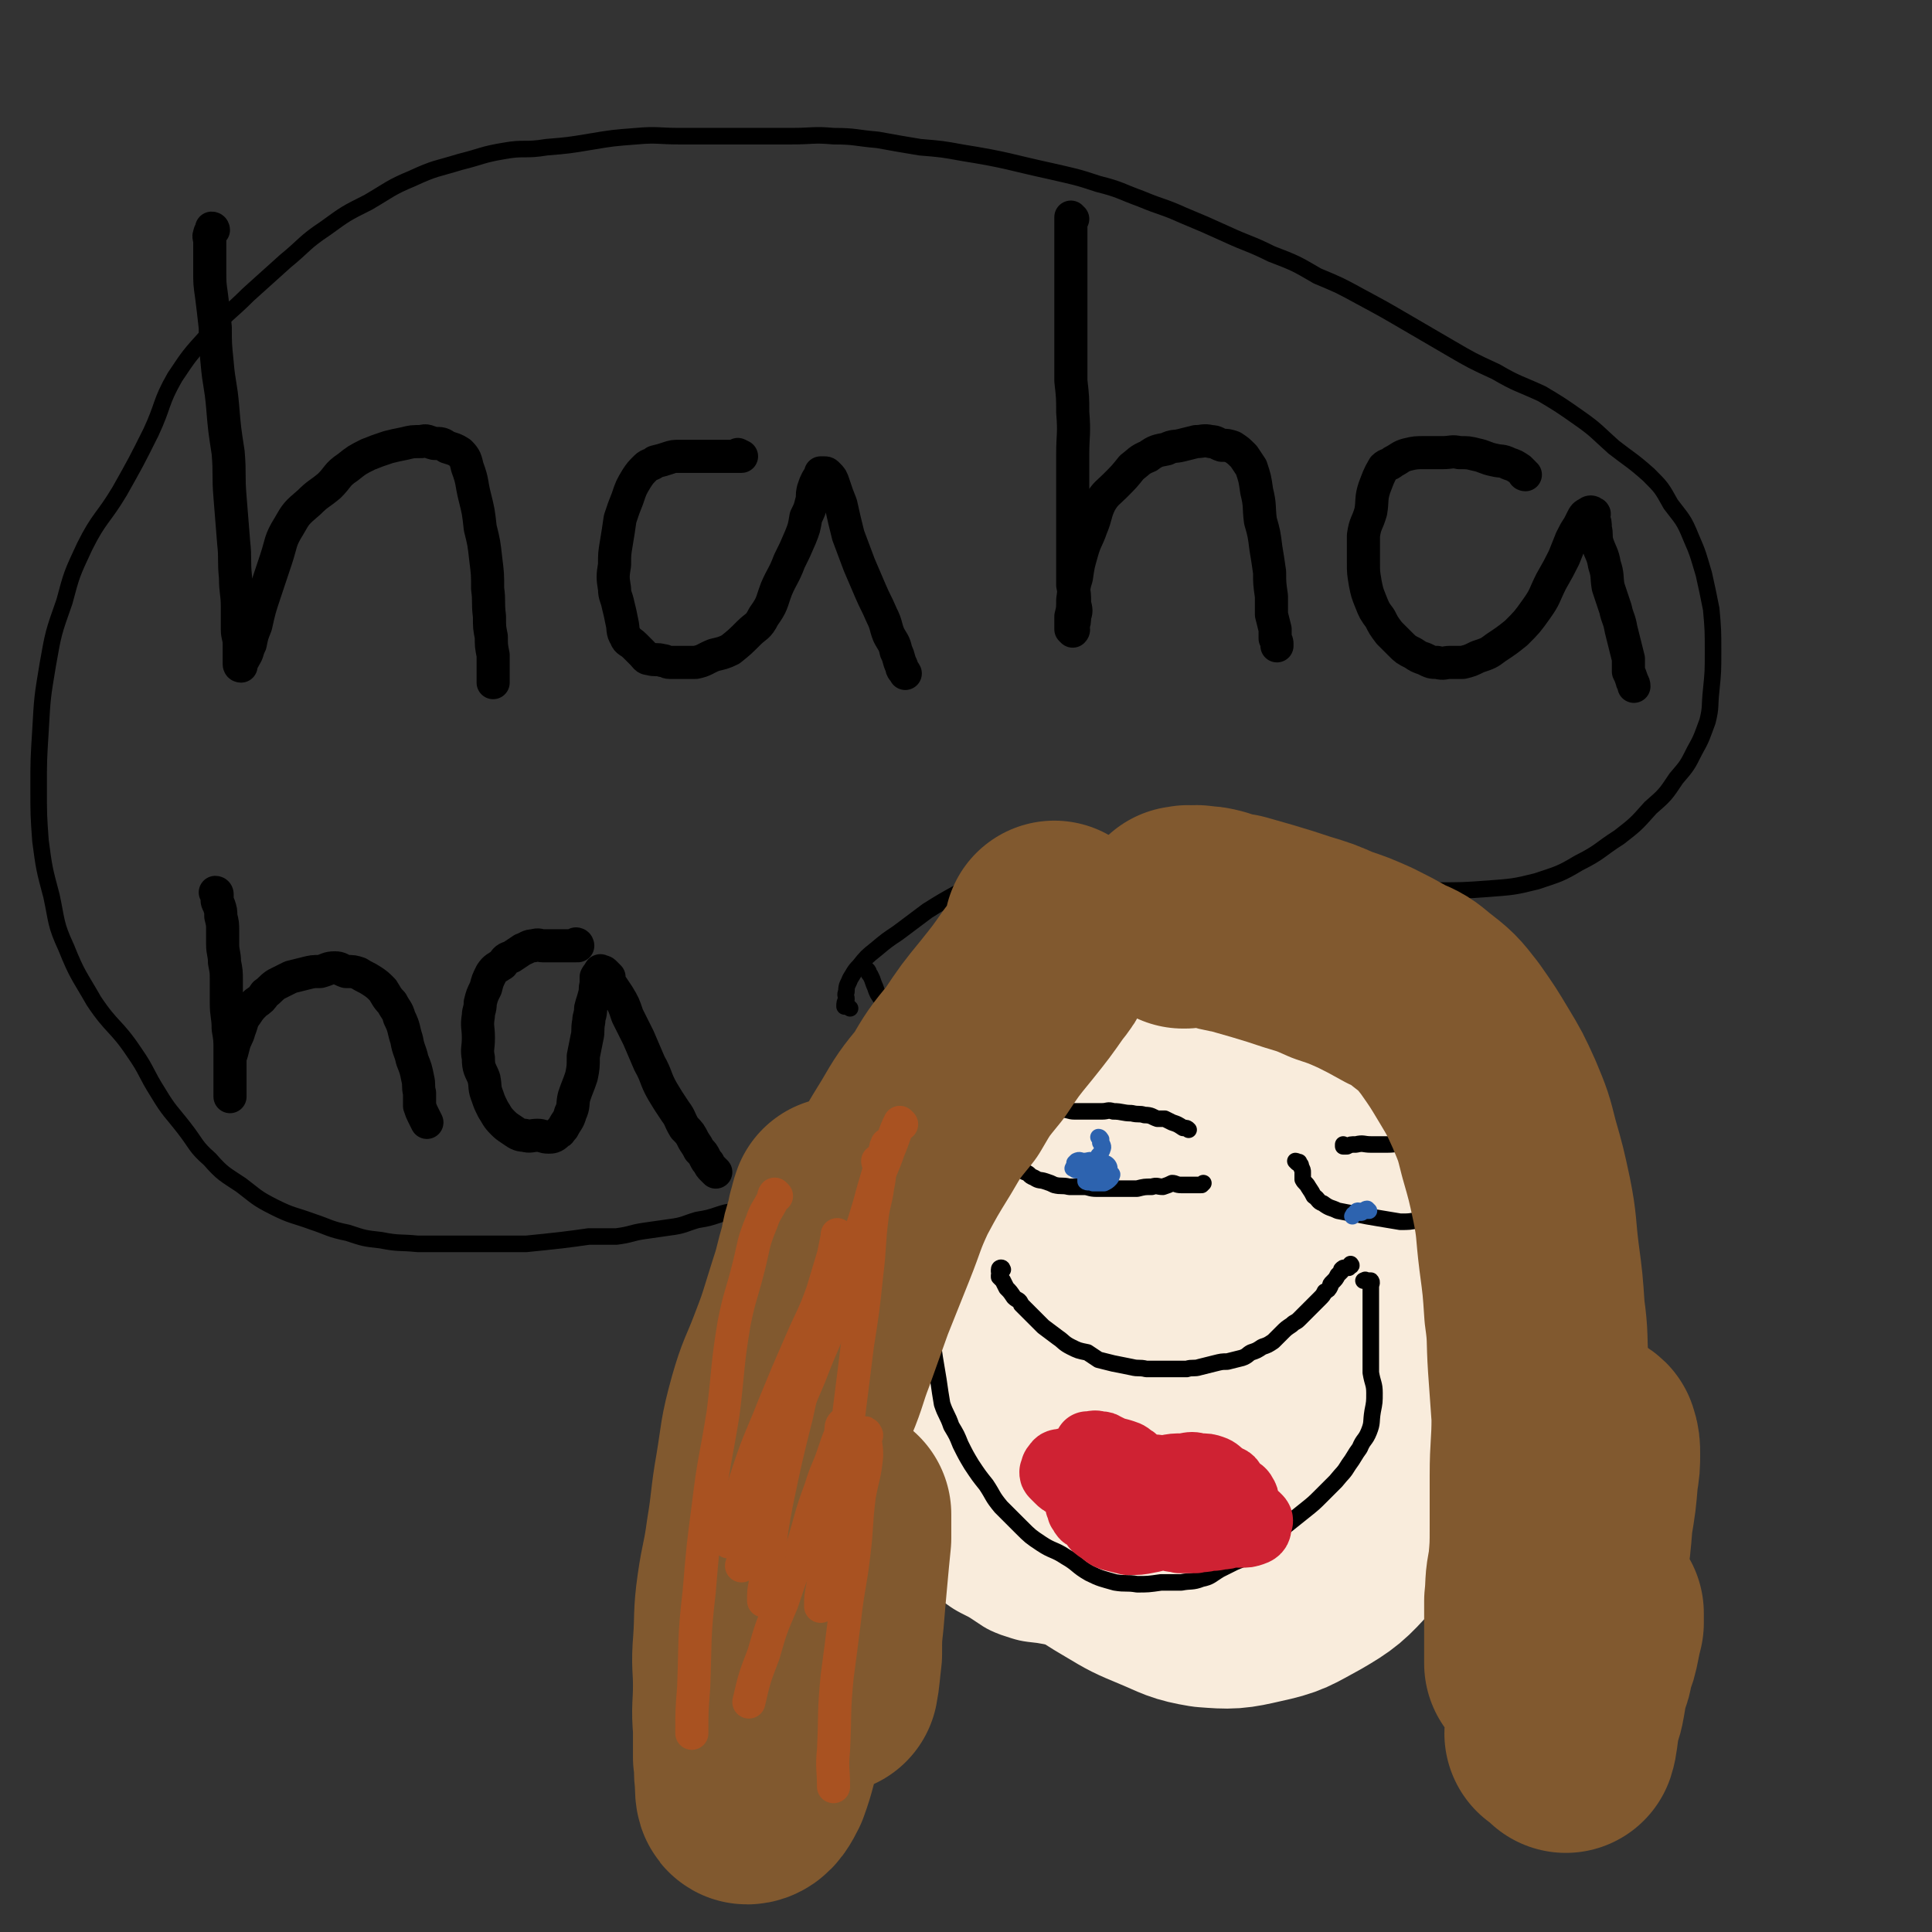
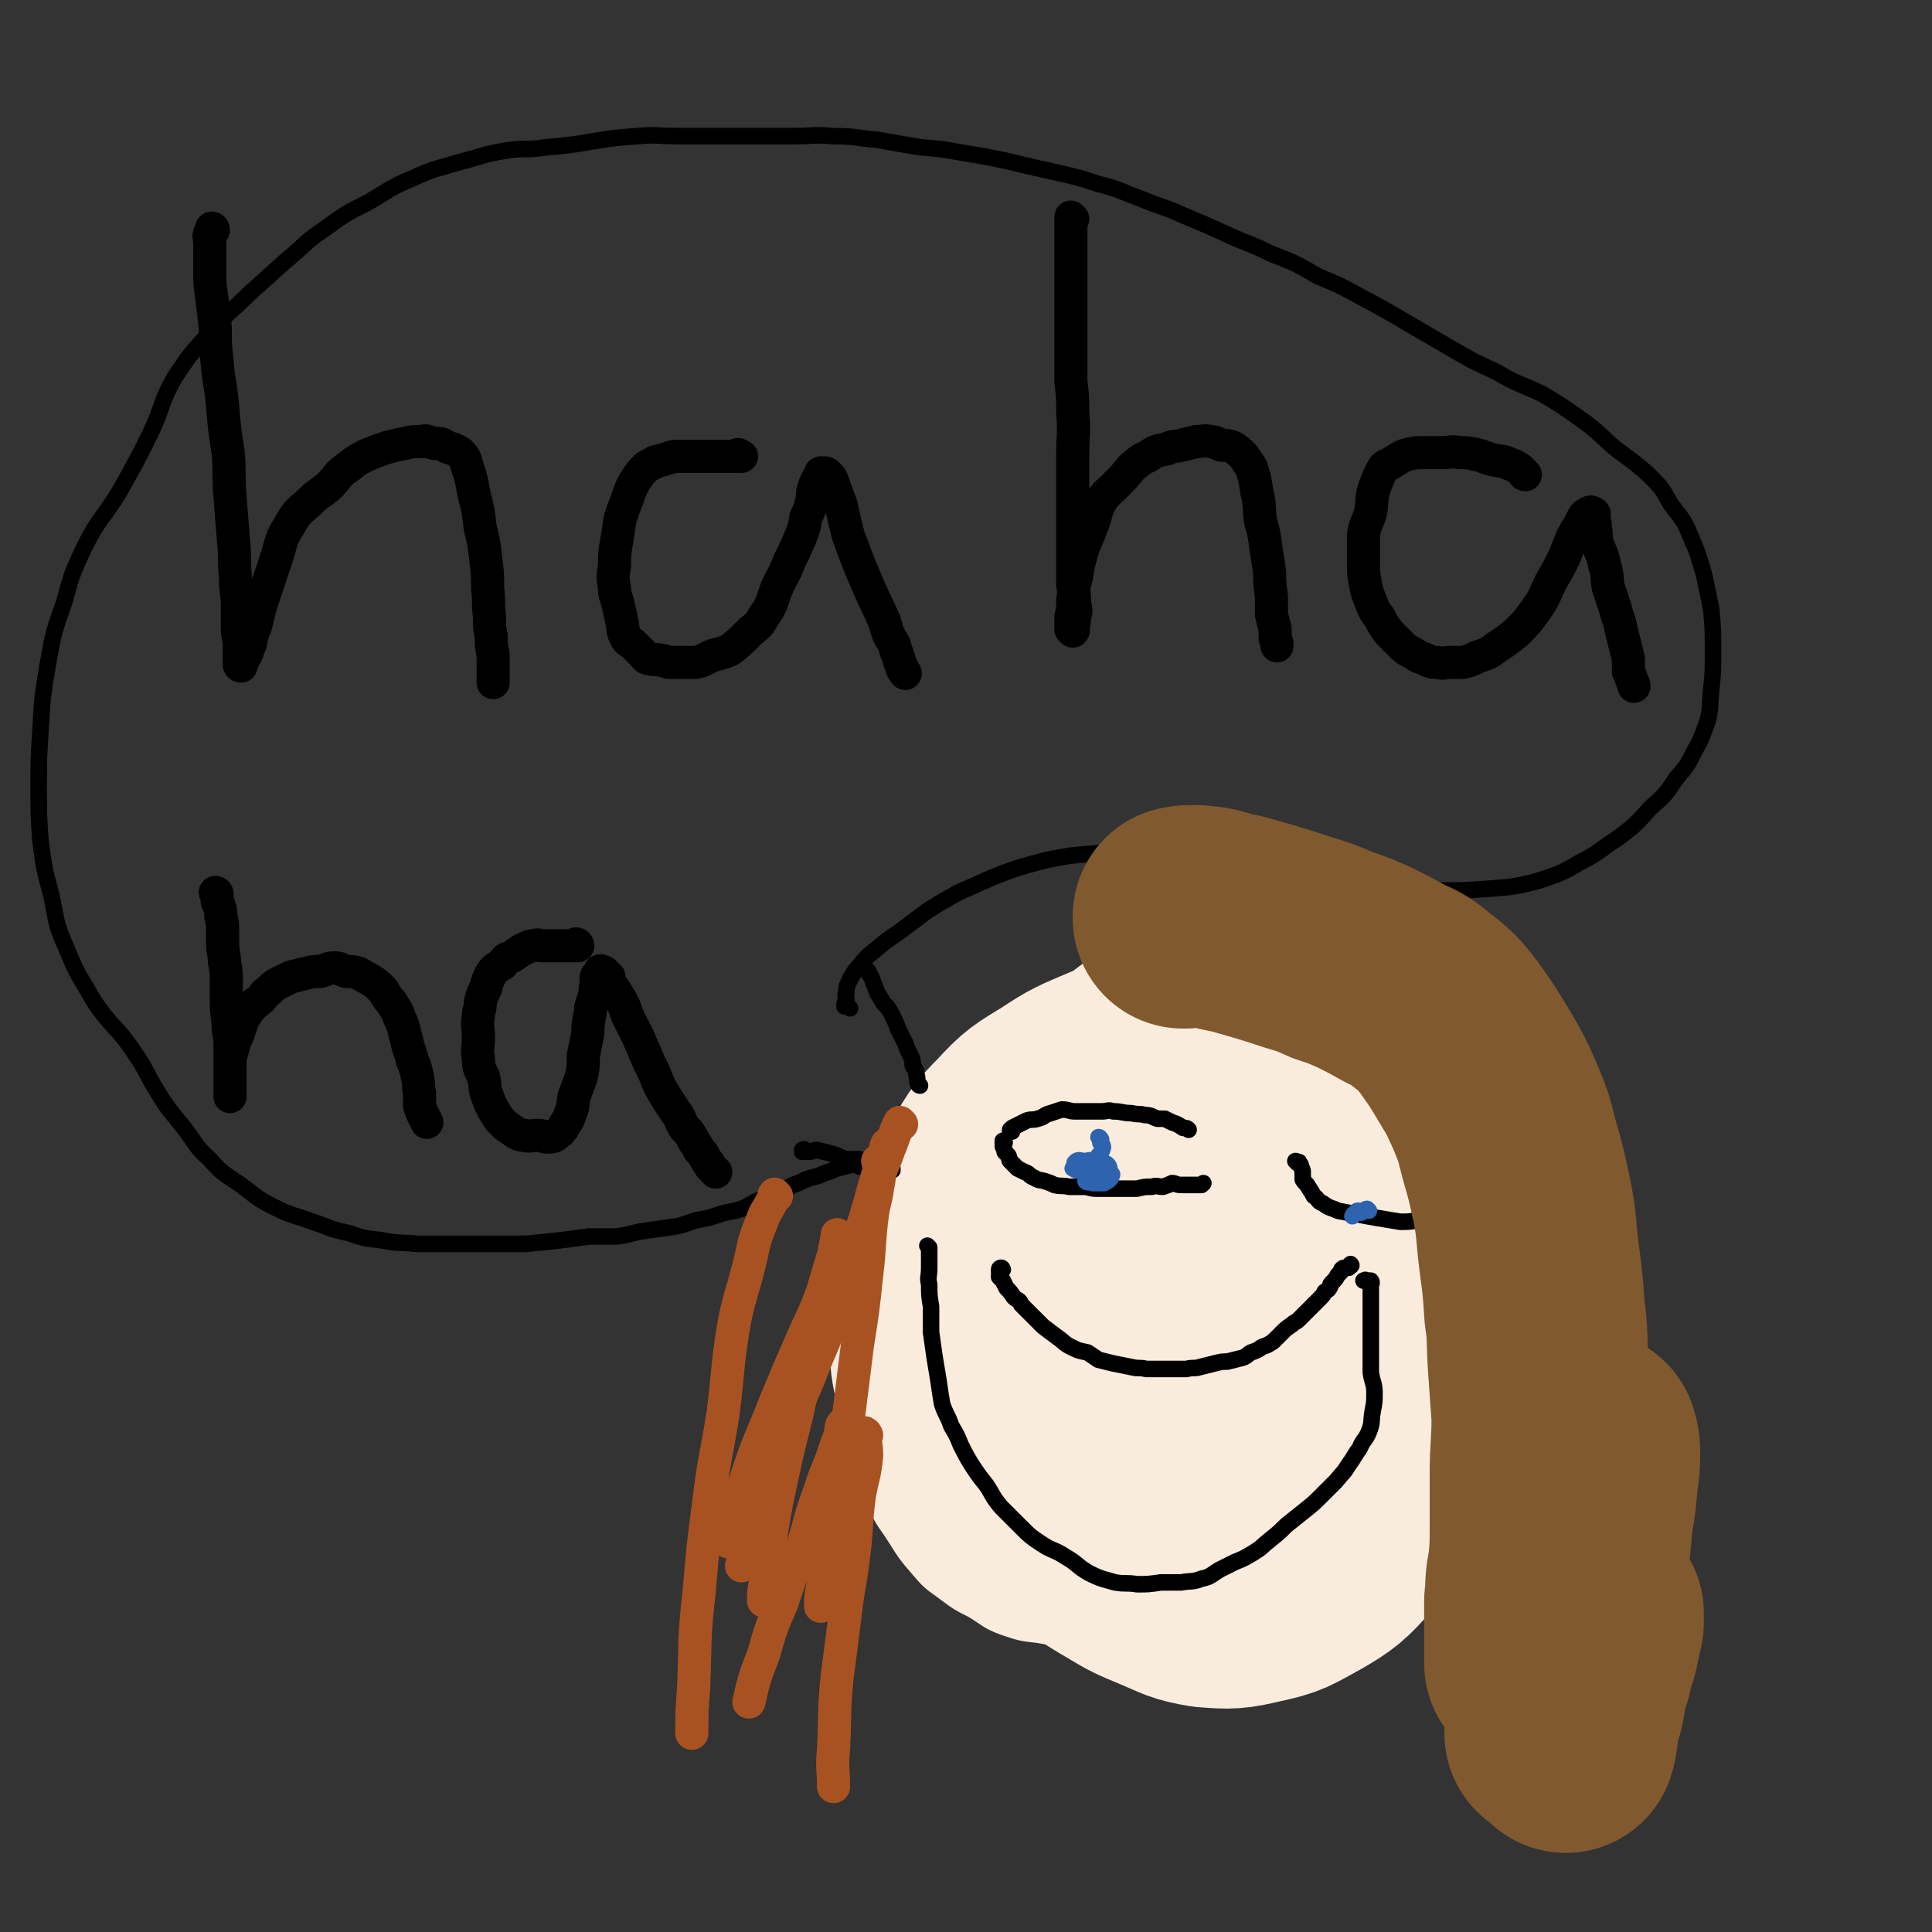
<svg xmlns="http://www.w3.org/2000/svg" viewBox="0 0 1050 1050" version="1.1">
  <rect x="0" y="0" width="1050" height="1050" fill="#333333" stroke="none" />
  <g fill="none" stroke="#000000" stroke-width="18" stroke-linecap="round" stroke-linejoin="round">
    <path d="M116,125c0,0 0,-1 -1,-1 0,0 0,1 0,2 -1,1 -1,0 -1,1 -1,2 0,2 0,4 0,3 0,3 0,6 0,5 0,5 0,10 0,7 0,7 1,14 1,8 1,8 2,17 0,9 0,9 1,19 1,12 2,12 3,24 1,12 1,12 3,25 1,12 0,12 1,24 1,13 1,13 2,25 1,9 0,9 1,19 0,8 1,8 1,16 0,6 0,6 0,12 0,4 1,4 1,8 0,4 0,4 0,8 0,1 0,1 0,3 0,0 0,1 1,1 0,0 0,-1 0,-2 1,-1 1,-1 2,-3 2,-3 1,-3 3,-7 1,-5 1,-5 3,-10 2,-9 2,-9 5,-18 0,0 0,0 0,0 3,-9 3,-9 6,-18 3,-9 2,-10 7,-18 4,-7 4,-7 11,-13 5,-5 5,-4 11,-9 5,-5 4,-6 10,-10 5,-4 5,-4 11,-7 5,-2 5,-2 11,-4 4,-1 4,-1 9,-2 4,-1 4,-1 9,-1 3,-1 3,0 7,1 4,0 4,0 7,2 3,1 4,1 7,3 3,3 3,4 4,8 3,8 2,8 4,16 2,8 2,8 3,17 2,8 2,8 3,17 1,8 1,8 1,16 1,7 0,7 1,15 0,6 0,6 1,11 0,5 0,5 1,10 0,4 0,4 0,8 0,3 0,3 0,7 0,0 0,0 0,0 " />
    <path d="M402,248c0,0 -1,-1 -1,-1 0,0 2,1 2,1 0,0 -1,0 -2,0 0,0 0,0 -1,0 -1,0 -1,0 -2,0 -3,0 -3,0 -6,0 -4,0 -4,0 -8,0 -3,0 -3,0 -6,0 -4,0 -4,0 -8,0 -4,0 -4,0 -7,1 -3,1 -3,1 -7,2 -2,2 -3,1 -5,3 -3,3 -3,3 -5,6 -3,5 -3,5 -5,11 -2,5 -2,5 -4,11 -1,7 -1,7 -2,13 -1,6 -1,6 -1,12 -1,6 -1,7 0,13 0,4 1,4 2,9 1,4 1,4 2,9 1,4 0,5 2,8 1,3 2,2 5,5 2,2 2,2 4,4 2,2 2,3 4,3 3,1 4,0 7,1 2,0 2,1 4,1 4,0 4,0 7,0 3,0 4,0 7,0 5,-1 5,-2 10,-4 4,-1 5,-1 9,-3 5,-4 5,-4 10,-9 4,-4 5,-3 8,-9 5,-7 4,-7 7,-15 3,-7 4,-7 7,-15 3,-6 3,-6 6,-13 2,-5 2,-5 3,-11 2,-4 2,-4 3,-8 1,-3 0,-3 1,-7 1,-3 1,-3 2,-5 1,-2 1,-1 2,-2 0,-1 0,-2 0,-2 1,0 1,0 2,0 1,0 1,0 2,1 2,2 2,2 3,5 2,6 2,6 4,11 2,9 2,9 4,17 3,8 3,8 6,16 3,7 3,7 6,14 3,7 3,6 6,13 3,6 2,6 4,11 2,4 3,4 4,9 2,4 1,4 3,8 0,2 1,2 2,4 " />
    <path d="M583,119c0,0 -1,0 -1,-1 0,0 0,1 0,1 0,0 0,0 0,0 0,2 0,2 0,4 0,3 0,3 0,5 0,5 0,5 0,10 0,7 0,7 0,14 0,6 0,6 0,13 0,7 0,7 0,14 0,7 0,7 0,14 0,7 0,7 0,14 1,9 1,9 1,17 1,12 0,12 0,23 0,10 0,10 0,21 0,10 0,10 0,19 0,9 0,9 0,18 0,7 0,7 0,13 1,5 1,5 1,10 1,4 1,4 0,7 0,3 0,3 -1,5 0,2 1,2 0,3 0,0 0,0 -1,-1 0,0 0,-1 0,-1 0,-3 0,-3 0,-6 1,-4 1,-4 1,-9 1,-6 0,-6 2,-12 1,-7 1,-7 3,-14 2,-7 3,-7 5,-13 3,-7 2,-8 5,-14 3,-5 4,-5 8,-9 5,-5 5,-5 9,-10 4,-3 4,-4 9,-6 4,-3 5,-3 10,-4 4,-2 4,-1 8,-2 4,-1 4,-1 8,-2 4,0 4,-1 8,0 3,0 3,1 6,2 3,0 3,0 6,1 3,2 3,2 6,5 2,3 2,3 4,6 2,6 2,6 3,13 2,8 1,8 2,16 2,7 2,7 3,15 1,6 1,6 2,13 0,6 0,6 1,13 0,5 0,5 0,10 1,4 1,4 2,8 0,3 0,3 0,5 1,2 1,2 1,3 0,1 0,1 0,1 " />
    <path d="M829,258c0,0 -1,0 -1,-1 -1,-1 -1,-1 -2,-2 -3,-2 -3,-2 -6,-3 -4,-2 -4,-1 -8,-2 -5,-1 -5,-2 -10,-3 -4,-1 -4,-1 -9,-1 -4,-1 -4,0 -9,0 -5,0 -5,0 -10,0 -4,0 -5,0 -9,1 -4,1 -4,2 -8,4 -2,2 -3,1 -5,3 -3,5 -3,6 -5,11 -2,6 -1,7 -2,13 -2,7 -3,6 -4,13 0,7 0,7 0,15 0,5 0,5 1,11 1,5 1,5 3,10 2,5 2,5 5,9 2,4 2,4 5,8 3,3 3,3 6,6 3,3 3,3 7,5 3,2 3,2 6,3 4,2 4,2 7,2 4,1 4,0 7,0 3,0 3,0 7,0 4,-1 4,-1 8,-3 6,-2 6,-2 10,-5 6,-4 6,-4 11,-8 6,-6 6,-6 11,-13 5,-7 4,-7 8,-15 4,-7 4,-7 7,-13 2,-5 2,-5 4,-10 2,-4 2,-4 4,-7 1,-2 1,-2 2,-4 1,-2 1,-2 3,-3 1,-1 2,-1 3,0 1,0 0,1 0,3 1,2 1,2 1,5 1,4 0,4 1,8 2,6 3,6 4,12 2,6 1,6 2,12 2,6 2,6 4,12 1,5 2,5 3,11 1,4 1,4 2,8 1,4 1,4 2,8 0,4 0,4 0,7 1,2 1,2 2,5 0,1 1,1 1,3 " />
    <path d="M118,486c0,0 0,-1 -1,-1 0,0 1,0 1,1 0,0 0,0 0,0 0,0 0,-1 -1,-1 0,0 1,0 1,1 0,1 0,1 0,3 0,1 0,1 1,3 1,3 1,3 1,6 1,4 1,4 1,8 0,3 0,3 0,7 0,5 1,5 1,10 1,5 1,5 1,10 0,6 0,6 0,12 0,7 1,7 1,14 1,6 1,6 1,12 0,5 0,5 0,10 0,5 0,5 0,10 0,2 0,2 0,4 0,0 0,0 0,1 0,0 0,0 0,0 0,-3 0,-3 0,-6 0,-3 0,-3 0,-6 0,-4 0,-5 0,-9 1,-3 1,-3 2,-7 1,-4 2,-4 3,-8 2,-5 1,-5 4,-9 2,-3 2,-3 5,-6 3,-2 3,-2 5,-5 3,-2 3,-3 6,-5 4,-2 4,-2 8,-4 4,-1 4,-1 8,-2 4,-1 4,-1 8,-1 4,-1 4,-2 8,-2 3,0 3,1 6,2 4,0 4,0 7,1 3,2 4,2 7,4 3,2 3,2 6,5 2,3 2,4 5,7 2,4 3,4 4,8 3,6 2,6 4,12 1,6 2,6 3,11 2,5 2,5 3,10 1,4 0,4 1,8 0,4 0,4 0,7 1,3 1,3 2,5 1,2 1,2 2,4 0,0 0,0 0,0 " />
    <path d="M314,514c0,0 -1,-1 -1,-1 0,0 0,0 1,1 0,0 0,0 0,0 0,0 0,-1 -1,-1 0,0 0,1 0,1 -1,0 -1,0 -1,0 -3,0 -3,0 -5,0 -1,0 -1,0 -3,0 -2,0 -2,0 -4,0 -2,0 -2,0 -5,0 -2,0 -2,-1 -5,0 -3,0 -3,1 -6,2 -3,2 -3,2 -6,4 -3,1 -3,1 -5,4 -3,2 -4,2 -6,5 -2,4 -2,4 -3,8 -2,4 -2,4 -3,8 0,4 -1,4 -1,7 -1,6 0,6 0,12 0,6 -1,6 0,11 0,6 1,6 3,11 1,5 0,5 2,10 1,3 1,3 3,7 2,3 2,4 5,7 2,2 2,2 5,4 3,2 4,3 7,3 3,1 4,0 7,0 3,0 3,1 6,1 2,0 3,0 5,-2 2,-1 1,-1 3,-3 2,-4 3,-4 4,-8 2,-4 1,-5 2,-9 2,-6 2,-5 4,-11 1,-5 1,-5 1,-11 1,-5 1,-5 2,-10 1,-4 0,-4 1,-9 0,-3 1,-3 1,-7 1,-4 1,-3 2,-7 1,-3 0,-3 1,-6 0,-2 0,-2 0,-4 1,-2 2,-2 2,-3 0,0 0,0 0,0 0,0 0,0 0,0 0,0 0,-1 1,0 1,0 1,0 2,1 1,1 1,1 2,2 0,2 0,2 1,4 2,3 2,3 4,6 3,5 3,5 5,11 3,6 3,6 6,12 3,7 3,7 6,14 4,7 3,8 7,15 3,5 3,5 7,11 3,4 2,4 5,9 3,3 3,3 5,7 2,3 2,3 3,5 2,2 2,2 3,4 1,2 1,2 2,3 1,2 1,2 2,3 1,1 1,1 2,2 " />
  </g>
  <g fill="none" stroke="#F9ECDC" stroke-width="18" stroke-linecap="round" stroke-linejoin="round">
    <path d="M736,521c0,0 -1,-1 -1,-1 0,0 0,1 0,1 -1,0 -1,0 -2,0 -1,0 -1,0 -3,0 -1,0 -1,0 -3,0 -3,0 -3,0 -5,0 -2,0 -2,0 -5,0 -5,-1 -5,-1 -9,-1 -6,-1 -6,-2 -12,-2 -7,0 -7,0 -14,1 -9,0 -9,0 -18,1 -9,1 -10,1 -18,3 -10,2 -10,2 -19,5 -9,3 -9,3 -18,7 -7,3 -7,4 -15,8 -10,6 -10,6 -19,13 -11,7 -11,7 -20,15 -10,8 -10,8 -19,16 -8,9 -7,9 -15,18 -7,9 -8,9 -14,19 -7,10 -7,11 -12,22 -6,12 -5,12 -9,25 -5,13 -5,13 -9,27 -3,12 -3,12 -5,24 -2,12 -2,12 -3,23 0,10 0,10 1,20 0,10 0,10 2,19 1,8 1,9 3,17 2,9 2,9 6,17 4,8 5,8 10,16 5,8 5,8 11,15 6,7 6,7 13,12 8,6 8,6 16,10 8,5 8,6 16,9 9,3 9,3 18,4 11,2 11,2 21,2 10,1 10,1 20,0 10,0 10,1 20,-1 9,-1 9,0 18,-3 9,-2 9,-2 17,-6 7,-3 7,-4 14,-7 9,-5 9,-5 17,-10 8,-5 8,-5 16,-10 15,-9 15,-9 29,-19 7,-5 7,-5 13,-10 6,-4 6,-4 12,-9 5,-5 5,-5 10,-10 5,-6 5,-5 10,-11 4,-7 4,-7 8,-15 4,-9 4,-9 7,-18 4,-9 4,-9 7,-19 2,-8 2,-8 5,-17 2,-8 2,-8 4,-16 2,-7 2,-7 3,-15 2,-7 2,-7 3,-14 0,-6 0,-6 0,-12 0,-7 0,-7 0,-13 0,-6 1,-7 0,-13 0,-7 -1,-7 -3,-13 -1,-7 -1,-7 -3,-14 -2,-6 -2,-6 -4,-12 -3,-6 -3,-6 -5,-12 -3,-6 -4,-5 -7,-11 -3,-5 -3,-5 -7,-10 -4,-5 -4,-5 -8,-9 -6,-5 -6,-4 -12,-8 -6,-4 -6,-4 -12,-7 -6,-4 -5,-4 -11,-7 -7,-3 -7,-3 -13,-5 -6,-3 -6,-3 -12,-5 -4,-2 -5,-1 -10,-2 -4,-1 -4,-1 -9,-2 -4,-1 -4,-2 -8,-2 -3,0 -3,1 -6,2 -2,0 -2,0 -4,0 " />
  </g>
  <g fill="none" stroke="#F9ECDC" stroke-width="120" stroke-linecap="round" stroke-linejoin="round">
    <path d="M617,728c0,0 -1,0 -1,-1 0,-2 0,-2 0,-4 1,-4 0,-5 2,-8 3,-7 4,-7 9,-11 6,-6 6,-6 13,-11 8,-6 8,-6 17,-11 7,-4 8,-4 16,-6 8,-2 8,-2 16,-2 7,0 9,-1 13,3 6,5 6,7 7,14 2,9 1,10 -1,20 -3,11 -2,13 -9,22 -14,18 -16,18 -34,32 -8,7 -9,6 -19,9 -10,3 -10,3 -21,4 -9,0 -10,0 -18,-3 -9,-2 -11,-2 -17,-9 -8,-8 -6,-10 -11,-21 -4,-11 -5,-11 -6,-22 -1,-12 -1,-12 1,-23 2,-12 1,-13 7,-23 5,-11 5,-11 14,-20 9,-9 9,-10 21,-15 10,-5 11,-4 23,-4 12,0 12,0 24,4 11,3 13,2 21,10 7,8 7,11 10,22 3,13 3,14 2,27 0,13 -1,14 -4,26 -4,11 -3,13 -10,22 -8,10 -10,9 -20,16 -10,6 -10,7 -22,10 -11,4 -12,4 -24,4 -12,0 -12,-1 -24,-4 -12,-3 -14,-2 -22,-9 -10,-9 -9,-11 -15,-24 -5,-11 -5,-12 -7,-24 -2,-13 -2,-14 -1,-27 1,-14 1,-15 4,-29 3,-12 3,-13 9,-25 5,-10 5,-11 13,-19 7,-8 8,-10 18,-14 12,-5 13,-5 26,-5 13,-1 14,0 27,4 12,3 12,4 24,10 11,7 12,6 20,16 9,9 9,10 12,22 4,14 4,14 4,28 -1,16 -2,16 -7,31 -3,13 -2,13 -9,25 -8,14 -8,14 -20,25 -11,11 -12,11 -25,17 -14,7 -14,6 -29,10 -13,3 -13,4 -27,5 -13,1 -13,0 -26,-1 -10,-2 -11,-2 -21,-6 -9,-4 -11,-3 -17,-11 -7,-9 -6,-11 -9,-22 -3,-12 -3,-12 -3,-25 0,-12 0,-13 2,-25 4,-16 4,-16 10,-31 6,-15 5,-16 13,-30 7,-13 7,-14 17,-24 10,-11 11,-11 24,-19 12,-8 13,-8 27,-14 12,-5 13,-6 26,-7 13,-1 14,1 26,5 15,5 15,5 28,13 13,7 14,7 25,17 11,11 12,11 19,25 8,15 9,15 10,32 2,32 2,33 -4,65 -3,15 -5,15 -12,29 -8,16 -7,17 -17,31 -9,12 -9,13 -21,22 -11,8 -12,7 -26,12 -12,4 -13,3 -26,5 -13,1 -13,1 -25,-1 -13,-2 -14,-2 -26,-7 -11,-4 -12,-4 -21,-11 -9,-7 -10,-7 -16,-17 -6,-13 -5,-14 -7,-28 -2,-15 -1,-16 0,-31 1,-16 0,-16 4,-31 5,-20 6,-20 13,-40 7,-17 6,-18 15,-34 9,-15 9,-15 20,-28 10,-12 10,-12 22,-22 10,-9 10,-9 22,-17 10,-6 10,-8 21,-11 13,-4 14,-3 27,-2 13,0 14,1 26,4 13,4 14,4 25,11 13,8 12,9 23,19 9,9 10,9 17,20 8,11 10,11 14,24 6,17 5,17 6,35 2,18 1,19 0,37 -2,18 0,18 -5,35 -5,19 -6,19 -15,37 -9,18 -9,18 -20,35 -9,14 -8,15 -19,26 -10,11 -11,12 -23,19 -13,7 -13,8 -27,11 -13,3 -14,3 -27,2 -12,-2 -12,-3 -24,-8 -12,-5 -12,-5 -22,-11 -10,-6 -11,-6 -19,-15 -7,-8 -8,-9 -11,-20 -6,-16 -5,-16 -7,-33 -2,-17 -2,-18 -1,-35 2,-17 2,-17 6,-34 5,-19 4,-19 11,-38 7,-17 7,-17 17,-32 8,-14 8,-14 18,-26 9,-9 9,-10 20,-16 10,-6 11,-7 22,-8 13,-2 13,-2 26,1 14,3 15,3 28,10 12,6 12,7 23,15 12,9 13,8 21,20 10,12 9,13 15,27 5,16 5,16 7,32 2,15 3,16 1,30 -2,15 -3,15 -9,29 -7,15 -7,15 -17,29 -9,13 -9,14 -20,25 -12,11 -12,12 -27,19 -13,6 -14,6 -28,8 -15,2 -16,3 -31,0 -25,-5 -26,-6 -49,-16 -12,-5 -13,-6 -21,-15 -9,-10 -10,-10 -14,-23 -5,-15 -3,-16 -4,-31 -1,-17 -2,-17 -1,-33 3,-19 4,-20 9,-38 5,-18 4,-19 11,-35 7,-15 7,-16 16,-29 8,-11 8,-12 18,-20 10,-8 11,-9 22,-13 13,-4 14,-5 26,-3 17,4 17,7 32,15 15,9 15,9 28,19 12,9 13,9 22,20 9,11 9,12 15,26 6,12 6,13 8,27 1,12 3,14 -1,26 -5,13 -7,14 -17,25 -12,12 -13,11 -27,20 -14,9 -14,11 -29,16 -19,7 -19,5 -39,7 -18,2 -19,3 -37,2 -17,-2 -17,-1 -33,-7 -12,-5 -14,-4 -23,-14 -8,-9 -7,-11 -10,-24 -3,-12 -3,-12 -2,-24 1,-13 0,-14 4,-25 5,-11 6,-12 15,-21 10,-9 12,-7 25,-14 2,-1 2,-1 4,-2 " />
  </g>
  <g fill="none" stroke="#000000" stroke-width="9" stroke-linecap="round" stroke-linejoin="round">
    <path d="M550,615c0,0 -1,-1 -1,-1 0,0 0,0 0,1 0,0 0,0 0,0 1,0 0,-1 0,-1 0,0 0,1 0,1 1,-1 0,-1 0,-1 1,-1 1,-1 1,-1 0,0 0,0 0,0 4,-2 4,-2 8,-4 3,-1 3,0 6,-1 4,-1 3,-2 7,-3 3,-1 3,-1 6,-2 4,0 4,1 7,1 4,0 4,0 8,0 3,0 3,0 7,0 3,0 3,-1 6,0 5,0 5,1 10,1 4,1 4,0 7,1 4,0 4,1 7,2 2,0 2,0 4,0 2,1 2,1 4,2 3,1 3,1 6,3 2,0 2,0 3,1 " />
    <path d="M546,621c0,0 -1,-1 -1,-1 0,0 0,1 0,2 1,1 0,1 0,1 1,2 1,2 1,3 1,1 1,1 2,2 1,2 0,2 1,3 2,2 2,2 4,4 2,1 2,1 4,2 3,1 2,2 5,3 3,2 3,1 6,2 3,1 3,1 5,2 4,1 4,0 8,1 4,0 4,0 8,0 3,0 3,1 7,1 3,0 3,0 7,0 4,0 4,0 8,0 4,0 4,0 7,0 4,-1 4,-1 8,-1 3,-1 3,0 6,0 3,-1 3,-1 5,-2 2,0 2,1 5,1 2,0 2,0 4,0 4,0 4,0 7,0 1,-1 1,-1 1,-1 " />
-     <path d="M731,623c0,0 -1,-1 -1,-1 0,0 0,1 0,1 1,0 1,0 2,0 2,-1 2,-1 5,-1 4,-1 4,0 8,0 5,0 5,0 9,0 5,0 5,-1 10,0 5,0 5,-1 10,0 4,1 5,1 9,3 3,2 3,2 6,4 3,1 3,0 6,1 2,1 2,2 4,3 2,2 2,1 3,3 2,2 1,2 2,5 " />
    <path d="M705,632c0,0 -1,-1 -1,-1 0,0 1,0 2,1 0,0 0,-1 0,0 1,1 1,1 1,2 1,2 1,2 1,3 0,2 0,2 0,4 1,2 2,2 3,4 2,3 2,3 3,5 3,2 2,3 5,4 4,3 4,2 8,4 5,1 5,1 11,2 5,1 5,1 11,2 6,1 6,1 12,2 5,0 5,0 10,-1 4,-1 4,-1 9,-2 4,-1 4,-1 9,-2 3,-1 3,-1 6,-3 3,-1 3,-1 6,-3 2,-1 2,-1 4,-2 1,-1 1,-1 3,-1 1,-1 1,0 2,0 0,0 0,0 0,0 " />
  </g>
  <g fill="none" stroke="#2D63AF" stroke-width="9" stroke-linecap="round" stroke-linejoin="round">
    <path d="M598,619c0,0 -1,-1 -1,-1 0,0 1,0 1,1 1,0 0,1 0,2 1,1 1,1 1,1 1,2 0,2 0,3 -1,2 -1,2 -2,3 -1,2 -1,2 -2,4 -2,1 -3,0 -5,1 -1,1 -1,1 -3,2 -1,0 -1,1 -2,1 -1,0 -1,-1 -2,-1 0,0 0,0 0,0 1,-2 1,-2 1,-3 1,-1 1,-1 1,-1 2,-1 2,0 4,0 3,0 3,-1 5,0 2,0 3,0 4,0 2,1 3,1 4,2 1,1 1,2 1,4 1,1 2,1 1,2 0,1 0,1 -1,2 -1,1 -1,1 -3,2 -1,0 -1,0 -3,0 -2,0 -2,0 -3,0 -2,-1 -3,0 -4,-1 0,-1 0,-1 0,-2 1,-1 1,-1 2,-2 2,-1 2,-2 4,-3 2,0 2,1 4,1 1,0 1,0 1,0 " />
  </g>
  <g fill="none" stroke="#000000" stroke-width="9" stroke-linecap="round" stroke-linejoin="round">
    <path d="M545,690c0,0 -1,-1 -1,-1 0,0 0,0 0,1 0,0 0,0 0,0 1,0 1,-1 0,-1 0,0 -1,0 -1,1 0,0 0,0 0,1 1,1 0,1 0,2 0,0 0,0 0,1 1,1 1,1 2,2 1,2 1,2 2,4 2,2 2,2 4,5 2,2 3,1 4,4 3,3 3,3 6,6 3,3 3,3 6,6 4,3 4,3 8,6 3,2 3,3 7,5 4,2 4,2 9,3 3,2 3,2 6,4 4,1 4,1 8,2 5,1 5,1 10,2 4,1 4,0 8,1 4,0 4,0 8,0 4,0 4,0 7,0 3,0 3,0 7,0 3,-1 4,0 7,-1 4,-1 4,-1 8,-2 4,-1 4,-1 7,-1 4,-1 4,-1 8,-2 3,-1 3,-2 5,-3 3,-1 3,-1 6,-3 3,-1 3,-1 6,-3 2,-2 2,-2 5,-5 2,-2 2,-2 5,-4 2,-2 2,-1 4,-3 2,-2 2,-2 4,-4 3,-3 3,-3 5,-5 1,-1 1,-1 2,-2 2,-2 2,-2 3,-4 2,-1 2,-1 3,-3 0,-1 0,-1 1,-2 2,-2 2,-2 3,-4 1,-1 1,-1 2,-2 0,0 0,-1 0,-1 1,-1 1,-1 2,-1 1,0 1,0 2,0 1,-1 0,-1 1,-1 0,0 0,0 0,0 1,0 0,-1 0,-1 " />
    <path d="M505,678c0,0 -1,-1 -1,-1 0,0 0,0 1,1 0,0 0,1 0,1 0,1 0,1 0,1 0,2 0,2 0,4 0,3 0,3 0,5 0,5 -1,5 0,9 0,6 0,6 1,12 0,7 0,7 0,14 1,7 1,7 2,14 1,6 1,6 2,12 1,7 1,7 2,13 2,6 3,6 5,12 3,5 3,5 5,10 3,6 3,6 6,11 4,6 4,6 8,11 4,6 3,6 8,12 5,5 5,5 11,11 5,5 5,5 11,9 6,4 7,3 13,7 7,4 6,5 13,9 6,3 7,3 14,5 6,1 6,0 12,1 6,0 6,0 13,-1 5,0 5,0 11,0 5,-1 6,0 11,-2 5,-1 5,-2 10,-5 4,-2 4,-2 8,-4 5,-2 5,-2 10,-5 5,-3 4,-3 9,-7 5,-4 5,-4 9,-8 5,-4 5,-4 10,-8 5,-4 5,-4 9,-8 4,-4 4,-4 8,-8 4,-5 4,-4 7,-9 3,-4 3,-5 6,-9 2,-5 3,-4 5,-9 2,-5 1,-5 2,-11 1,-5 1,-5 1,-10 0,-5 -1,-5 -2,-11 0,-5 0,-5 0,-11 0,-4 0,-4 0,-8 0,-5 0,-5 0,-9 0,-4 0,-4 0,-8 0,-2 0,-2 0,-5 0,-3 0,-3 0,-6 0,-1 1,-2 0,-3 -1,0 -2,0 -3,0 0,-1 0,0 -1,0 " />
    <path d="M500,590c0,0 -1,0 -1,-1 -1,-2 0,-3 -1,-5 0,-3 -1,-3 -2,-5 0,-3 0,-3 -1,-5 -2,-4 -2,-4 -3,-7 -2,-4 -2,-4 -4,-8 -1,-3 -1,-3 -3,-7 -2,-4 -2,-4 -5,-7 -1,-2 -1,-2 -3,-5 -1,-2 -1,-3 -2,-5 -1,-3 -1,-3 -2,-5 -1,-1 -1,-1 -1,-2 -1,-2 -2,-1 -3,-2 0,0 0,0 0,0 " />
    <path d="M485,636c0,0 -1,0 -1,-1 0,0 1,0 1,0 -1,-1 -1,0 -1,0 -2,0 -2,0 -3,0 -2,0 -2,0 -3,0 -3,-1 -2,-2 -5,-3 -3,-1 -3,-1 -6,-2 -4,0 -4,0 -7,0 -4,-1 -4,-2 -8,-3 -4,-1 -4,-1 -8,-2 -2,0 -2,1 -5,1 -1,-1 -2,-2 -3,-1 0,0 0,0 0,1 0,0 0,0 0,0 " />
    <path d="M462,548c0,0 0,0 -1,-1 0,0 0,0 0,0 -1,0 -2,0 -2,0 0,-2 0,-2 1,-4 0,-2 -1,-2 0,-4 0,-4 1,-4 2,-7 2,-3 2,-4 5,-7 4,-5 4,-5 9,-9 6,-5 6,-5 12,-9 8,-6 8,-6 16,-12 8,-5 8,-5 17,-10 9,-4 9,-4 18,-8 10,-4 10,-4 20,-7 11,-3 11,-3 23,-5 11,-1 11,-1 22,-2 11,0 11,0 22,1 12,0 12,0 24,2 11,1 11,1 22,3 13,3 13,3 26,6 13,2 13,3 26,5 14,2 14,3 28,3 14,1 14,1 29,1 14,0 14,0 28,-1 13,-1 14,-1 26,-4 12,-4 13,-4 23,-10 12,-6 11,-7 22,-14 9,-7 9,-7 17,-16 8,-7 8,-7 14,-16 6,-7 6,-7 10,-15 4,-7 4,-8 7,-16 2,-8 1,-8 2,-17 1,-10 1,-10 1,-21 0,-11 0,-12 -1,-23 -2,-10 -2,-10 -4,-19 -3,-10 -3,-11 -7,-20 -4,-10 -5,-10 -11,-18 -5,-9 -5,-9 -12,-16 -9,-8 -10,-8 -19,-15 -9,-8 -9,-9 -19,-16 -10,-7 -10,-7 -20,-13 -13,-6 -13,-5 -25,-12 -13,-6 -13,-6 -25,-13 -12,-7 -12,-7 -24,-14 -12,-7 -12,-7 -25,-14 -11,-6 -11,-6 -23,-11 -12,-7 -12,-7 -25,-12 -12,-6 -12,-5 -25,-11 -11,-5 -11,-5 -23,-10 -11,-5 -11,-4 -23,-9 -11,-4 -11,-5 -23,-8 -12,-4 -13,-4 -26,-7 -23,-5 -23,-6 -48,-10 -11,-2 -11,-2 -23,-3 -12,-2 -12,-2 -23,-4 -12,-1 -12,-2 -24,-2 -11,-1 -11,0 -23,0 -10,0 -10,0 -20,0 -11,0 -11,0 -21,0 -10,0 -10,0 -20,0 -11,0 -12,-1 -23,0 -13,1 -13,1 -25,3 -12,2 -12,2 -24,3 -12,2 -12,0 -23,2 -12,2 -12,3 -24,6 -13,4 -13,3 -26,9 -12,5 -12,6 -24,13 -12,6 -12,6 -23,14 -12,8 -11,9 -22,18 -10,9 -10,9 -20,18 -11,11 -12,10 -22,22 -10,11 -10,11 -18,23 -8,14 -6,15 -13,30 -8,16 -8,16 -17,32 -9,15 -11,14 -19,30 -7,15 -7,15 -11,30 -6,17 -6,17 -9,34 -3,18 -3,18 -4,36 -1,16 -1,16 -1,31 0,15 0,15 1,29 2,15 2,15 6,30 3,14 2,15 8,28 6,15 7,15 15,29 10,15 12,13 22,28 7,10 6,11 13,22 6,10 7,10 14,19 7,9 6,10 14,17 7,8 8,8 17,14 8,6 8,7 18,12 10,5 10,4 21,8 9,3 9,4 19,6 9,3 9,3 18,4 10,2 10,1 20,2 10,0 10,0 21,0 9,0 9,0 18,0 10,0 10,0 20,0 10,-1 10,-1 19,-2 8,-1 8,-1 15,-2 8,0 8,0 15,0 8,-1 8,-2 15,-3 7,-1 7,-1 14,-2 8,-1 8,-2 15,-4 6,-1 6,-1 12,-3 6,-2 6,-1 12,-3 5,-2 5,-3 10,-5 5,-1 5,-1 9,-3 5,-2 5,-3 9,-5 3,-1 3,-1 7,-3 3,-1 3,-1 7,-2 2,-1 2,-1 5,-2 3,-1 2,-1 5,-2 4,-1 4,-1 8,-2 1,0 1,0 2,0 1,0 1,-1 1,0 1,0 0,0 1,1 " />
  </g>
  <g fill="none" stroke="#81592F" stroke-width="120" stroke-linecap="round" stroke-linejoin="round">
-     <path d="M574,507c0,0 -1,-1 -1,-1 0,0 0,1 0,1 0,1 0,1 0,1 0,1 0,1 -1,3 -1,3 -1,3 -3,7 -3,6 -3,6 -7,11 -7,10 -7,10 -15,20 -9,11 -9,11 -17,23 -9,11 -9,11 -16,23 -9,11 -9,11 -16,23 -8,13 -8,13 -15,26 -7,15 -6,15 -12,30 -6,15 -6,15 -12,30 -5,14 -5,14 -10,28 -5,13 -4,13 -9,25 -5,12 -6,11 -10,23 -4,13 -3,13 -5,26 -2,12 -3,12 -5,24 -1,10 -2,10 -3,20 -1,7 0,7 0,13 -1,6 -2,6 -3,11 -1,2 -2,2 -2,4 0,1 1,2 2,2 0,-6 -1,-7 0,-14 1,-8 1,-8 2,-16 2,-11 3,-11 5,-22 2,-15 2,-15 4,-30 2,-16 2,-16 5,-32 2,-13 3,-13 6,-26 3,-12 3,-12 6,-24 2,-11 2,-11 5,-21 2,-8 2,-8 4,-15 1,-6 1,-6 3,-12 1,-3 1,-3 2,-7 0,-2 0,-2 1,-5 0,0 0,0 0,0 -1,4 -1,4 -2,7 -2,11 -2,11 -5,22 -4,14 -4,13 -8,26 -4,13 -4,13 -9,26 -5,13 -6,13 -10,27 -5,18 -4,18 -7,36 -3,17 -2,17 -5,35 -2,15 -3,15 -5,29 -2,14 -1,15 -2,29 -1,12 0,12 0,23 0,12 -1,12 0,23 0,8 0,8 0,16 1,6 0,6 1,12 0,4 0,8 1,8 3,0 5,-4 7,-8 4,-11 3,-11 7,-23 4,-16 4,-16 8,-33 4,-15 4,-15 9,-29 4,-12 4,-12 8,-24 2,-8 2,-8 4,-17 2,-6 1,-6 3,-11 1,-4 1,-5 3,-7 0,-1 1,0 2,0 0,6 0,7 0,13 -1,10 -1,10 -2,21 -1,11 -1,11 -2,23 -1,9 -1,9 -1,19 -1,8 -1,11 -2,16 " />
    <path d="M644,499c0,0 -1,-1 -1,-1 0,0 0,0 0,1 0,0 0,0 0,0 1,-1 1,-1 2,-1 1,-1 1,0 3,0 2,0 2,-1 4,0 4,0 4,0 8,1 6,2 6,2 12,3 7,2 7,2 14,4 10,3 10,3 19,6 10,3 10,3 19,7 9,3 9,3 18,7 8,4 8,4 17,9 7,3 7,3 13,8 9,7 9,7 16,16 7,10 7,10 13,20 6,10 6,10 11,21 5,12 5,12 8,24 4,14 4,14 7,28 3,15 2,15 4,31 2,15 2,15 3,30 2,14 1,14 2,29 1,14 1,14 2,28 0,16 -1,16 -1,32 0,13 0,14 0,27 0,12 0,12 -1,23 0,10 0,10 -1,19 0,12 0,12 -1,24 0,4 0,4 0,8 0,0 0,1 0,1 0,-6 0,-7 0,-13 0,-11 0,-11 0,-21 1,-9 0,-9 2,-18 3,-13 3,-13 8,-26 2,-9 2,-9 6,-18 2,-7 2,-7 5,-13 2,-5 1,-5 4,-9 1,-2 1,-3 2,-4 1,0 2,1 2,1 1,3 1,4 1,7 0,6 0,6 -1,12 -1,12 -1,12 -3,24 -1,13 -1,13 -3,25 -2,12 -2,12 -3,24 -2,9 -1,9 -3,19 -1,8 -1,8 -2,17 -1,7 -1,7 -2,14 -1,4 0,4 -1,9 0,3 0,3 0,6 -1,1 -1,2 -1,2 0,0 1,-1 1,-2 1,-5 0,-5 1,-10 2,-7 3,-6 5,-13 3,-9 3,-9 6,-17 2,-6 2,-6 4,-12 2,-4 2,-4 4,-8 0,-2 0,-3 0,-3 0,-1 0,1 0,2 0,1 0,2 0,3 -1,4 -1,4 -2,9 -1,5 -1,5 -3,10 -1,6 -1,6 -3,11 -1,5 -1,5 -2,11 -1,6 -2,6 -3,12 -1,6 -1,9 -2,12 " />
  </g>
  <g fill="none" stroke="#2D63AF" stroke-width="9" stroke-linecap="round" stroke-linejoin="round">
    <path d="M744,658c0,0 -1,-1 -1,-1 0,0 0,0 0,1 0,0 0,0 0,0 1,0 0,-1 0,-1 -1,0 -2,1 -3,2 " />
    <path d="M739,659c0,0 -1,-1 -1,-1 0,0 0,0 0,1 0,0 0,0 0,0 1,0 0,-1 0,-1 -1,0 -1,1 -2,2 -1,0 0,0 -1,1 " />
  </g>
  <g fill="none" stroke="#CF2233" stroke-width="36" stroke-linecap="round" stroke-linejoin="round">
-     <path d="M592,791c0,0 -1,-1 -1,-1 0,0 0,0 -1,0 0,0 0,0 0,0 0,-1 0,-1 0,-1 1,-1 0,-1 0,-2 1,-1 1,-1 1,-1 1,-1 0,-1 0,-1 0,0 0,0 0,0 3,0 4,-1 6,0 3,0 2,0 4,1 4,2 4,2 8,3 3,1 4,1 6,3 2,1 2,1 3,3 2,1 3,1 2,3 0,2 -1,2 -3,4 -2,2 -2,2 -5,4 -4,2 -4,2 -7,3 -4,1 -5,1 -9,1 -4,-1 -4,-1 -8,-1 -4,-1 -4,-1 -8,-2 -3,-1 -3,-1 -5,-3 -1,-1 -1,-1 -2,-2 -1,-1 -1,-1 -1,-2 1,-2 0,-2 2,-4 1,-2 2,-1 5,-2 4,-1 4,-1 8,-1 5,0 5,0 11,1 6,0 6,0 12,1 6,1 6,1 12,2 5,1 5,1 9,3 3,1 3,0 5,1 2,2 2,3 2,5 0,1 0,2 -2,3 -3,2 -3,2 -6,3 -4,2 -4,2 -7,2 -5,0 -5,-1 -9,-2 -3,0 -3,0 -5,-1 -3,-2 -3,-2 -6,-3 -1,-1 -1,-1 -2,-3 0,-1 0,-2 0,-2 2,-2 3,-2 6,-3 5,-2 5,-2 10,-2 5,-1 5,-1 10,0 9,0 10,0 17,2 3,1 3,2 4,5 1,1 1,2 1,4 1,3 2,4 0,6 -1,3 -3,2 -6,4 -3,1 -4,1 -7,2 -4,1 -3,3 -7,3 -4,1 -4,0 -8,0 -3,-1 -3,0 -6,0 -2,-1 -3,0 -5,-2 -1,-1 0,-3 0,-5 1,-2 2,-2 4,-3 3,-2 3,-2 8,-3 5,-2 5,-1 10,-2 5,0 5,0 10,0 5,-1 5,-1 10,0 3,0 3,0 6,1 2,0 3,0 4,1 1,1 1,2 0,3 -1,4 -1,4 -4,7 -5,4 -5,4 -11,7 -5,3 -5,3 -11,5 -6,2 -6,3 -12,4 -5,1 -5,1 -11,1 -4,-1 -4,-1 -8,-2 -4,-1 -4,-2 -7,-4 -3,-2 -3,-2 -4,-4 -2,-3 -2,-3 -2,-7 0,-3 0,-4 2,-6 2,-3 2,-4 6,-5 5,-3 6,-3 12,-4 5,-1 5,-1 10,-2 6,0 7,0 13,0 5,0 5,0 9,0 5,1 5,0 8,2 3,1 4,1 5,3 2,2 1,3 1,5 0,3 1,4 -1,7 -2,3 -3,3 -7,6 -4,2 -4,2 -9,3 -5,1 -5,1 -11,1 -5,-1 -5,0 -10,-1 -4,-1 -4,-1 -7,-3 -6,-5 -7,-6 -12,-12 -1,-2 -1,-2 -1,-5 1,-2 1,-3 3,-5 4,-3 4,-3 9,-5 5,-2 5,-1 11,-2 5,-1 5,0 10,0 5,-1 5,-1 10,-1 5,-1 5,-1 9,0 4,0 4,0 7,1 3,1 3,2 6,4 2,2 4,1 5,4 1,3 1,3 0,6 0,4 0,5 -2,8 -2,4 -2,4 -4,8 -2,3 -2,4 -5,7 -4,2 -5,1 -9,2 -5,0 -5,0 -9,0 -3,-1 -4,0 -7,-2 -2,-2 -2,-3 -4,-6 -2,-2 -2,-2 -3,-5 -1,-2 0,-2 0,-5 0,-2 -1,-3 0,-5 1,-2 2,-2 4,-3 2,-2 2,-2 4,-3 2,-2 2,-2 4,-3 3,-1 2,-2 5,-2 4,-1 4,0 7,0 4,0 4,-1 7,0 4,0 5,0 8,1 3,2 3,2 5,4 3,2 4,2 5,4 2,3 1,4 0,7 0,3 0,3 -1,6 -2,4 -2,4 -5,7 -2,2 -2,3 -6,3 -5,1 -5,1 -11,0 -5,-1 -5,-1 -10,-3 -4,-2 -4,-2 -8,-5 -3,-1 -3,-2 -6,-4 -2,-2 -2,-2 -5,-5 -1,0 -1,0 -2,-1 0,-1 0,-1 1,-2 1,-1 2,-1 3,-2 4,-1 4,0 8,0 5,-1 5,0 10,0 5,0 5,-1 10,0 6,0 6,0 11,2 4,1 4,2 8,4 4,2 4,2 7,3 2,1 2,1 4,3 1,1 1,2 0,3 0,3 0,4 -3,5 -3,1 -3,1 -7,1 -7,0 -7,0 -13,-1 -7,-1 -7,-2 -14,-3 -6,-2 -6,-2 -12,-4 -5,-2 -5,-2 -10,-5 -3,-2 -3,-2 -6,-4 -3,-2 -3,-2 -5,-5 -1,-2 -2,-2 -1,-4 0,-2 0,-3 1,-4 3,-1 3,-1 7,-2 4,-1 4,-1 9,0 11,2 11,3 22,7 4,2 5,2 8,5 2,2 2,3 2,6 0,4 1,6 -2,8 -5,3 -6,2 -12,3 -7,2 -7,1 -14,2 -8,0 -8,0 -15,0 -7,-1 -7,-1 -13,-2 -5,-2 -5,-2 -10,-4 -3,-1 -4,-1 -7,-3 -1,-1 -1,-2 -2,-3 0,-2 0,-2 -1,-3 " />
-   </g>
+     </g>
  <g fill="none" stroke="#A95221" stroke-width="18" stroke-linecap="round" stroke-linejoin="round">
    <path d="M456,672c0,0 -1,-1 -1,-1 0,0 0,1 0,1 -1,5 -1,5 -2,10 -3,10 -3,10 -6,20 -5,14 -6,14 -12,28 -7,16 -7,16 -14,33 -7,18 -8,18 -14,36 -6,18 -5,18 -11,36 0,1 0,1 0,3 " />
    <path d="M459,775c0,0 -1,-1 -1,-1 -1,1 -1,2 -1,5 -2,5 -2,5 -4,11 -3,9 -4,9 -7,19 -6,16 -5,16 -10,32 -6,15 -6,15 -11,30 -6,14 -6,14 -10,28 -5,13 -5,13 -8,26 " />
    <path d="M478,632c0,0 -1,-1 -1,-1 0,1 1,2 1,4 0,5 0,5 -1,10 -1,8 -2,8 -3,16 -2,16 -1,16 -3,32 -2,19 -2,19 -5,38 -3,24 -3,24 -6,48 -4,23 -4,23 -7,46 -3,19 -3,19 -6,38 -1,5 -1,5 -1,10 " />
    <path d="M483,623c0,0 -1,-1 -1,-1 -1,2 -1,3 -1,6 -3,7 -3,7 -5,14 -4,13 -3,13 -7,26 -6,20 -6,20 -13,39 -7,21 -8,20 -16,41 -9,21 -9,21 -17,44 -7,19 -7,19 -13,39 -4,10 -4,10 -7,20 " />
    <path d="M490,611c0,0 -1,-1 -1,-1 -3,6 -3,8 -6,15 -3,9 -4,9 -7,19 -6,17 -5,18 -12,35 -7,19 -10,18 -17,37 -9,26 -8,26 -14,53 -6,24 -6,24 -11,48 -4,21 -3,21 -6,43 -1,5 -1,5 -1,10 " />
    <path d="M422,650c0,0 -1,-1 -1,-1 -1,1 0,2 -1,3 -3,6 -4,6 -6,12 -5,12 -4,12 -7,24 -4,16 -5,16 -8,31 -4,24 -3,25 -6,49 -4,25 -5,25 -8,50 -3,23 -3,23 -5,47 -3,26 -2,26 -3,52 -1,13 -1,13 -1,25 " />
    <path d="M471,780c0,0 -1,-2 -1,-1 0,5 1,6 1,12 -1,11 -2,11 -4,22 -2,16 -1,16 -3,32 -2,17 -3,17 -5,35 -2,16 -2,16 -4,31 -2,20 -1,20 -2,40 -1,10 0,10 0,20 " />
  </g>
</svg>